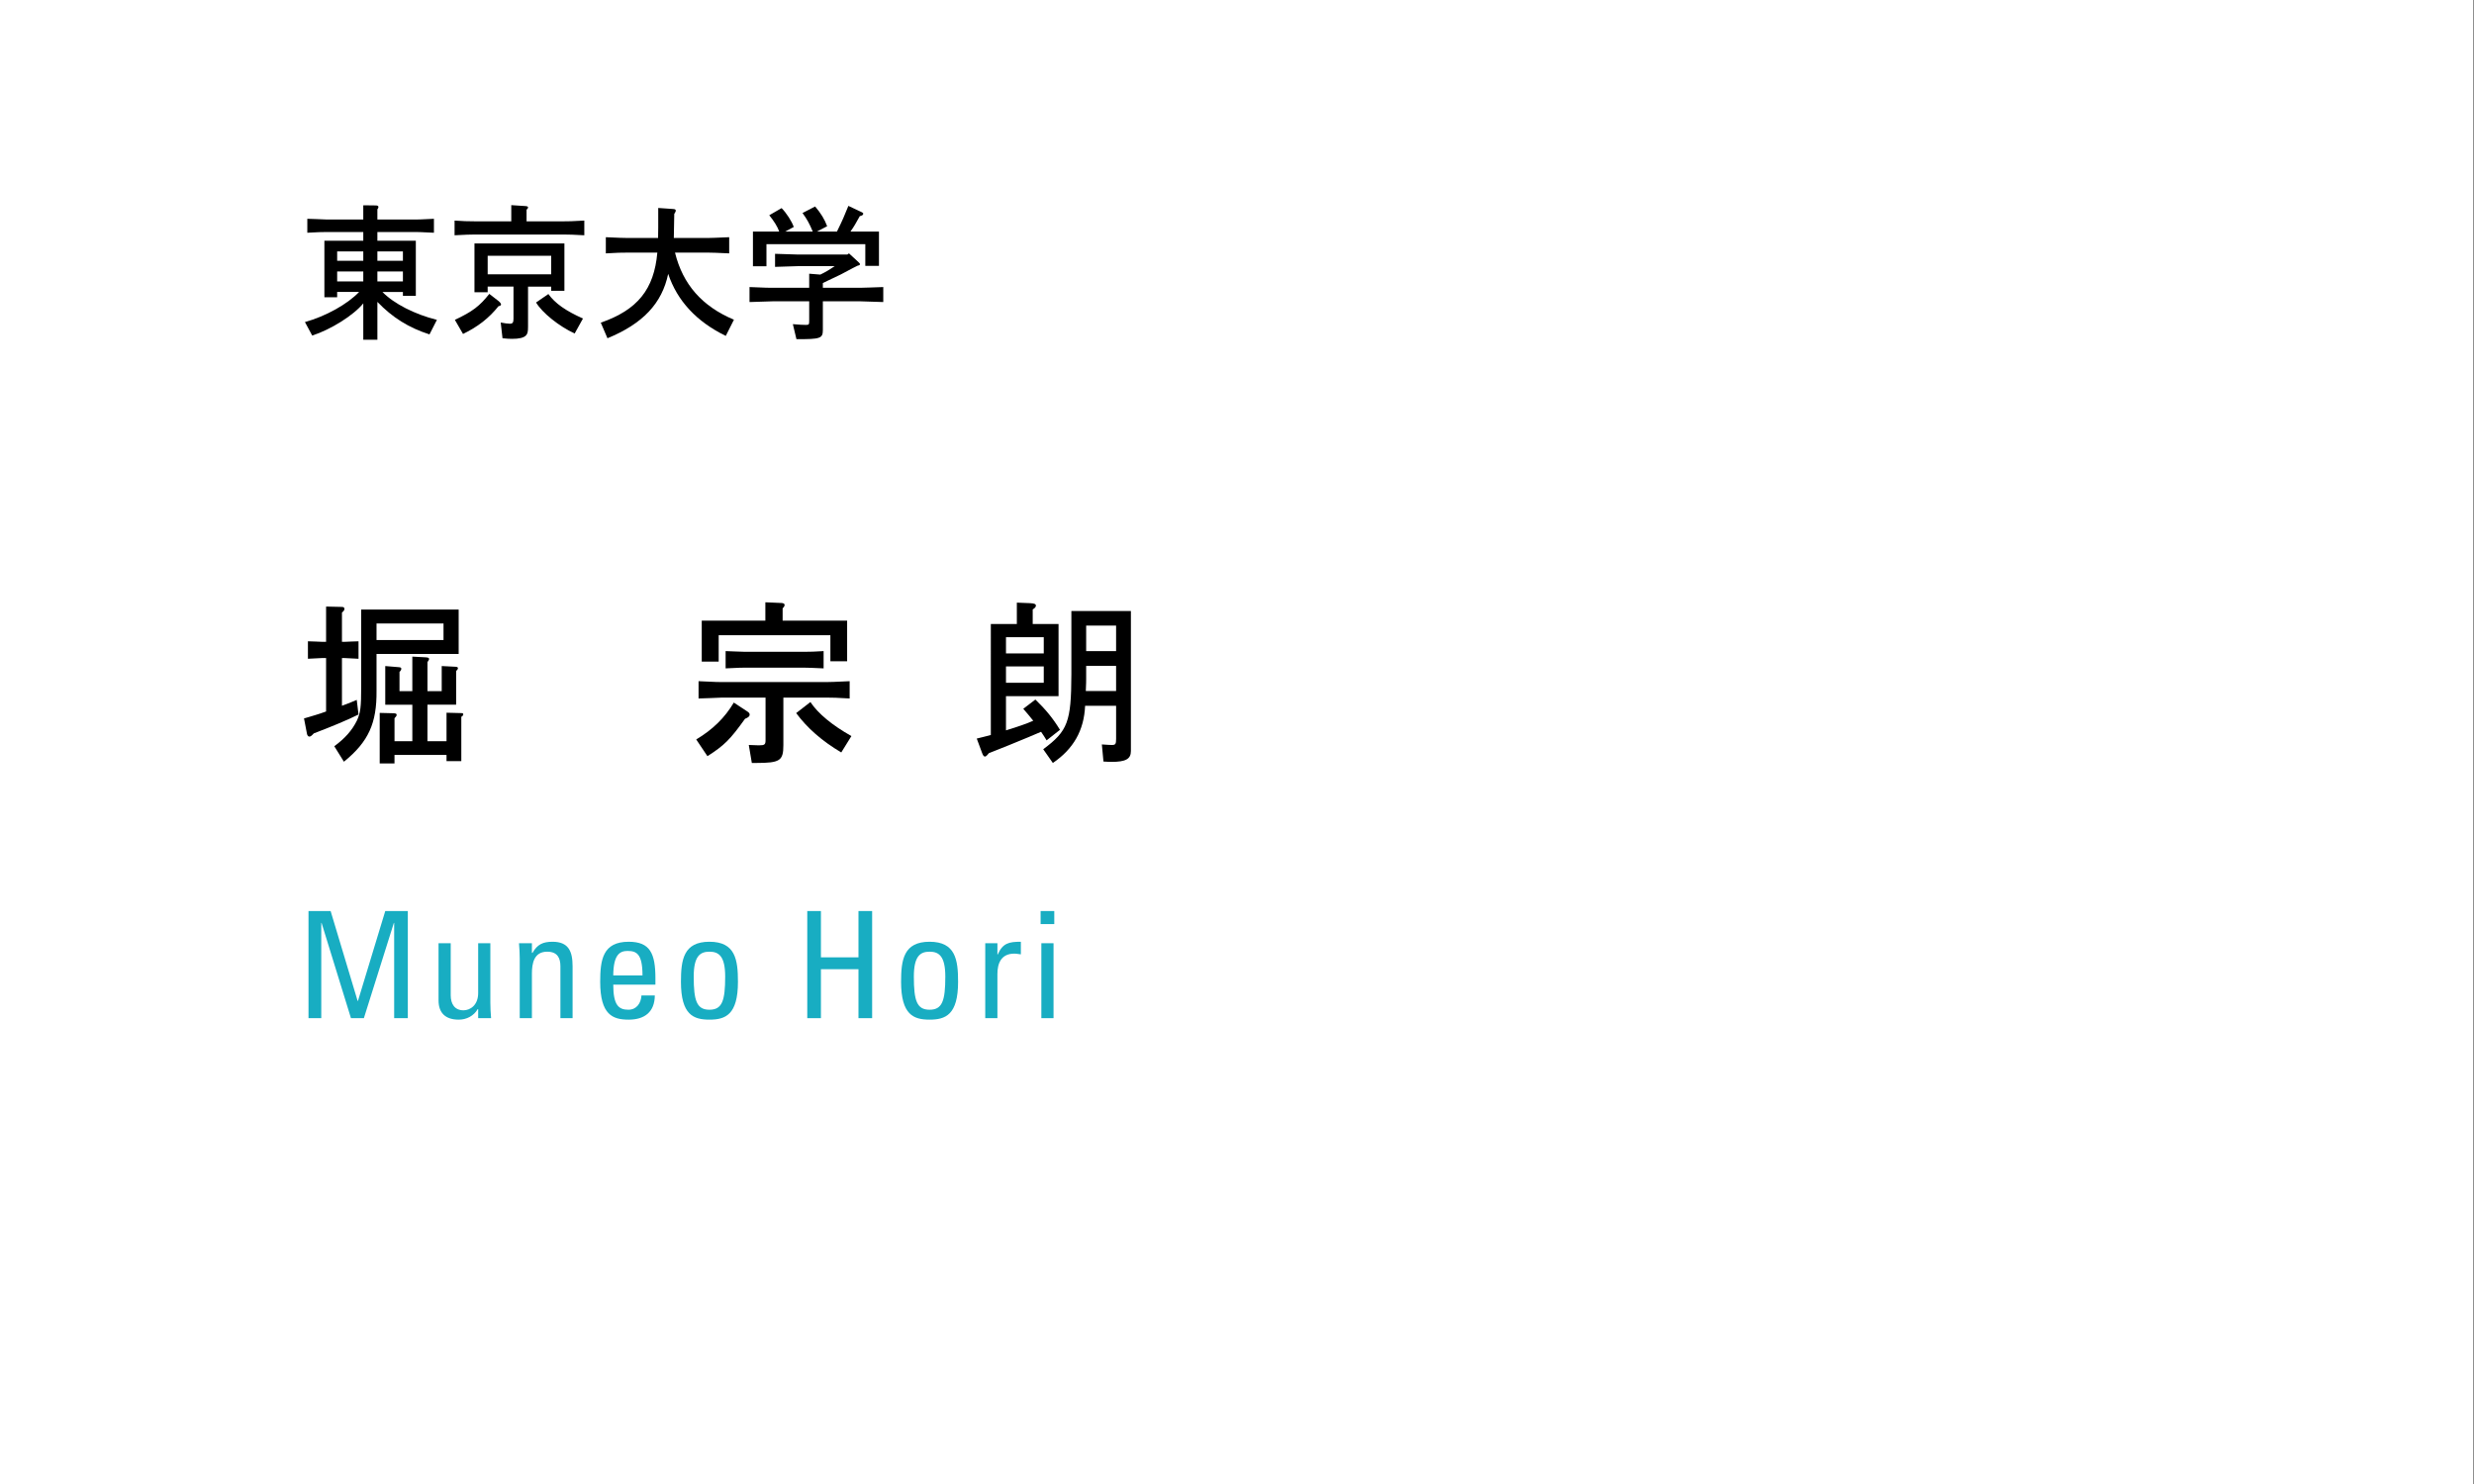
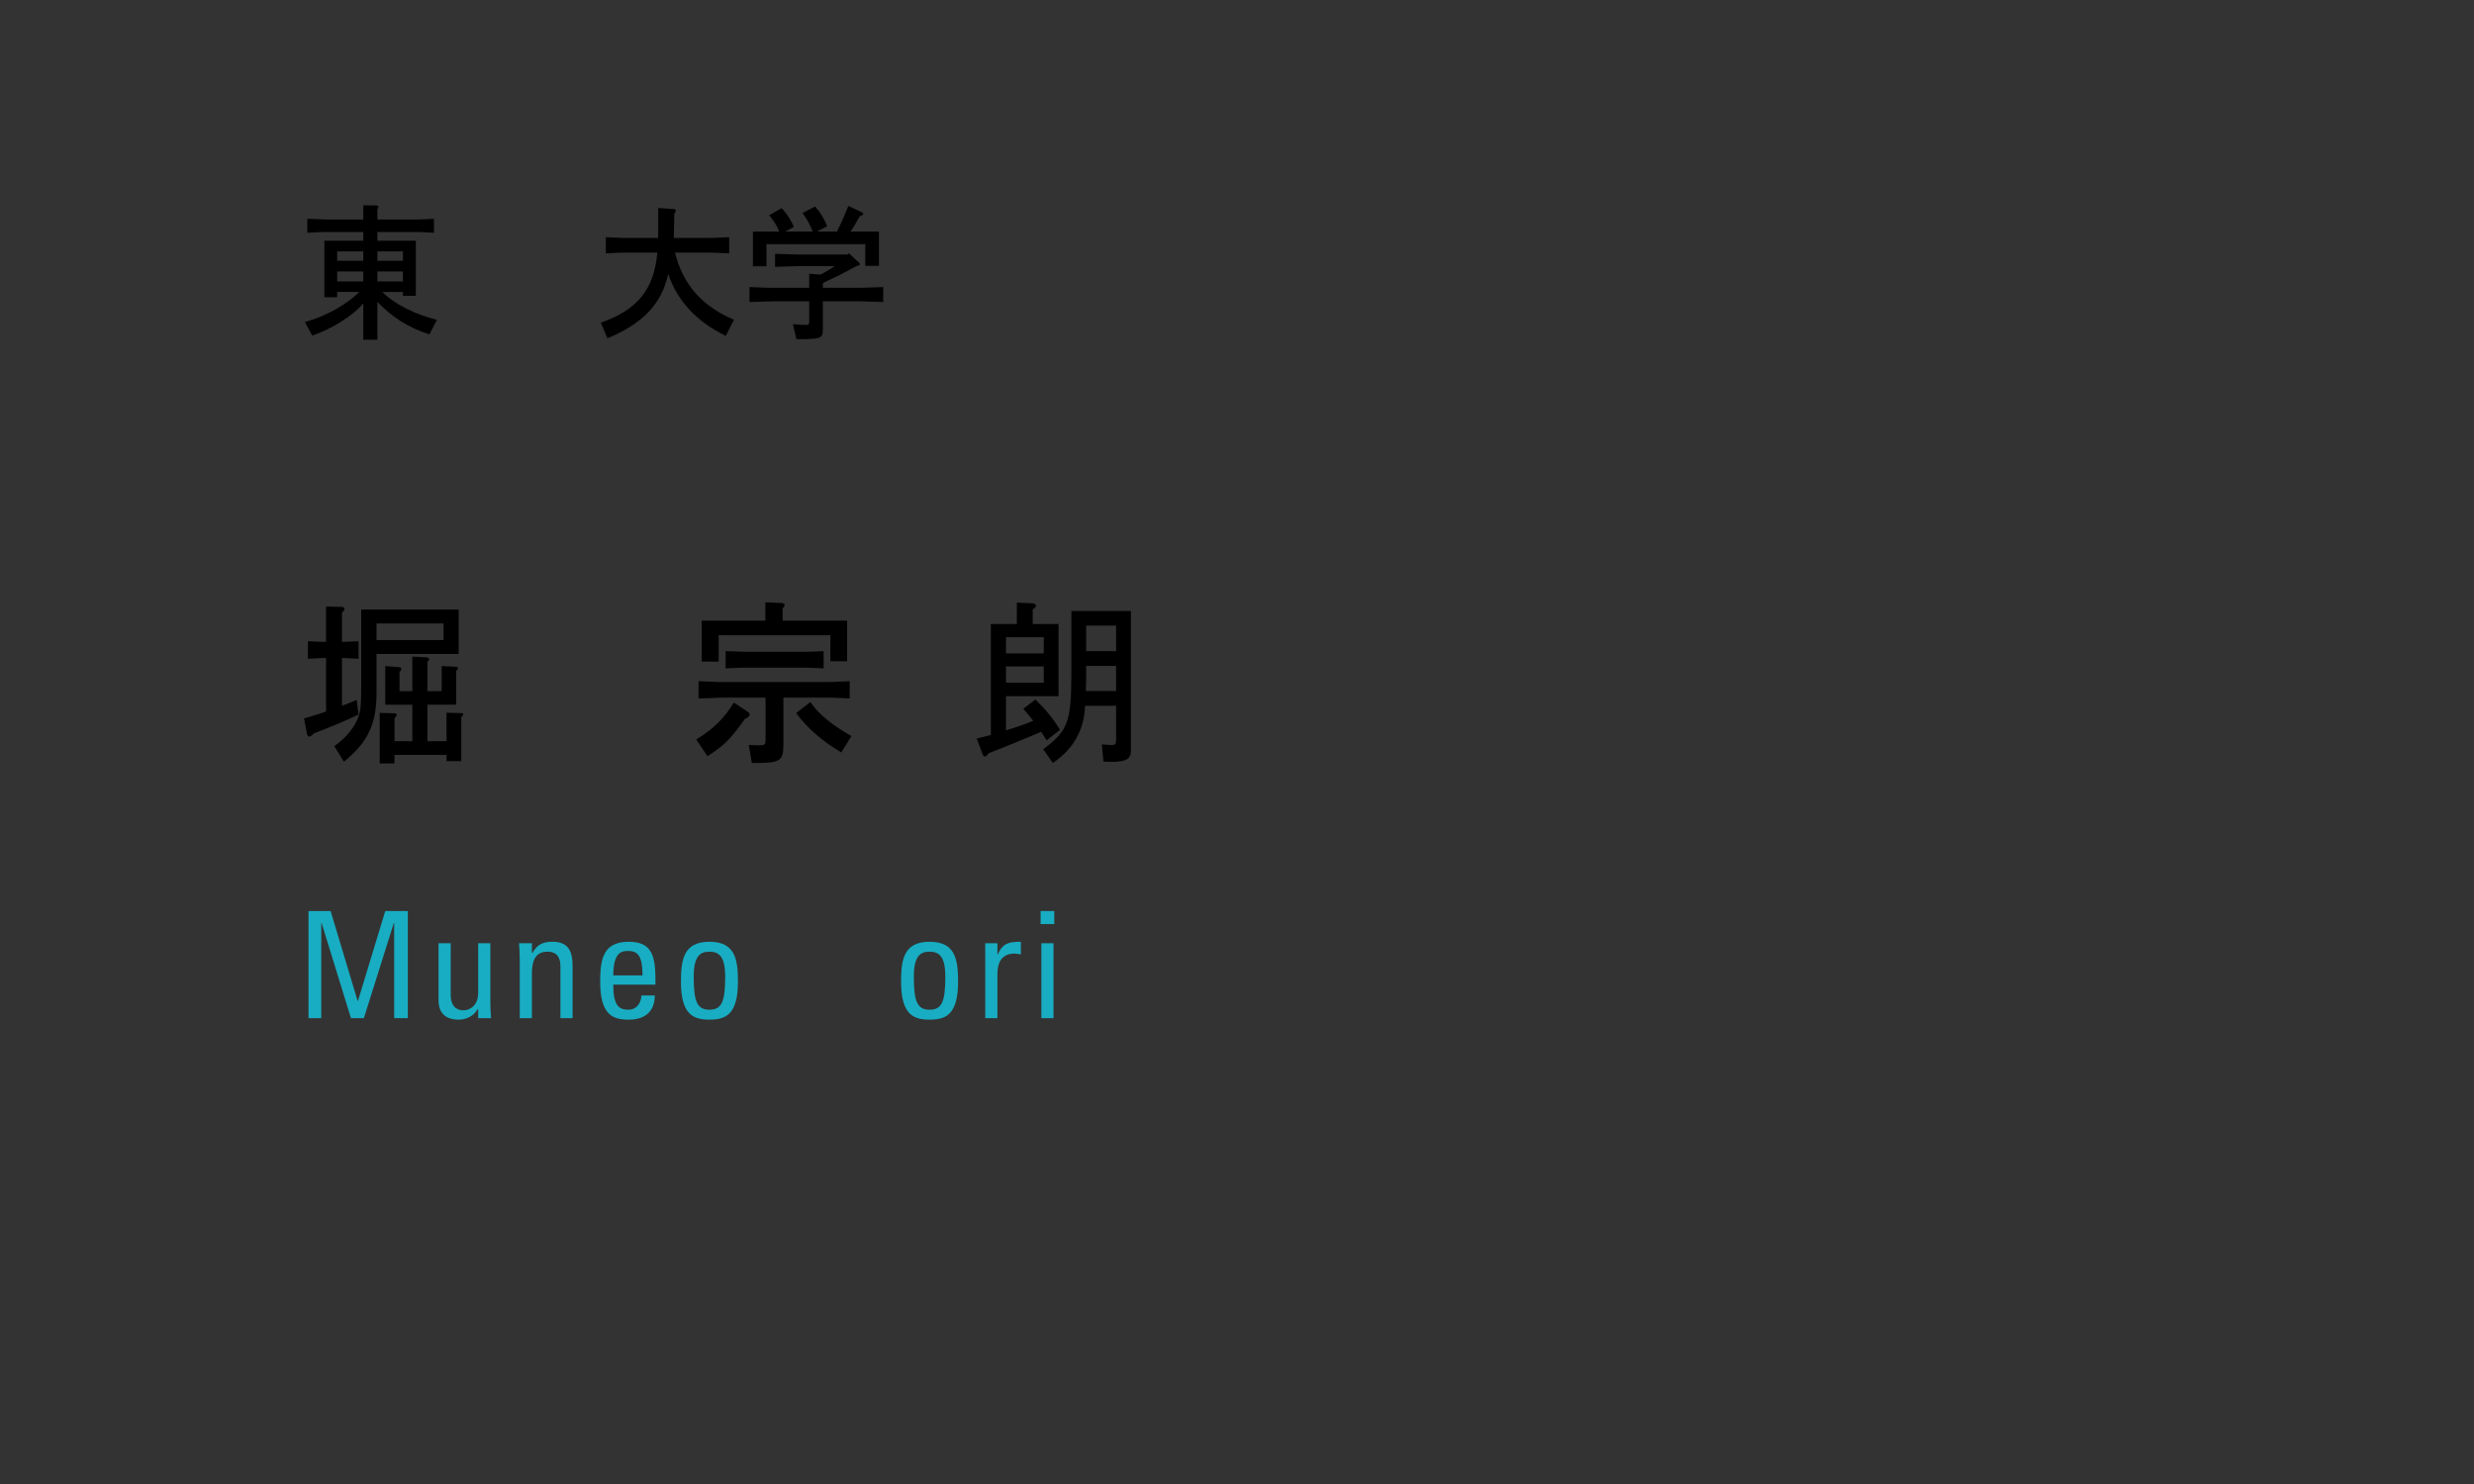
<svg xmlns="http://www.w3.org/2000/svg" version="1.1" x="0px" y="0px" width="250px" height="150px" viewBox="0.055 0 250 150" overflow="visible" enable-background="new 0.055 0 250 150" xml:space="preserve">
  <rect x="0.055" y="0" width="250" height="150" fill="#333333" stroke="none" />
  <defs>
</defs>
-   <rect fill="#FFFFFF" width="250" height="150" />
  <path d="M32.835,30.05v-5.715h3.93v-0.885H33.12c-0.51,0-0.96,0.015-2.01,0.075v-1.41c0.42,0.015,0.78,0.03,0.915,0.03  c0.555,0.03,0.945,0.045,1.095,0.045h3.645v-1.44l1.245,0.015c0.21,0,0.285,0.045,0.285,0.165c0,0.075-0.03,0.135-0.105,0.225v1.035  h3.705c0.405,0,0.525,0,2.01-0.075v1.41c-1.5-0.075-1.605-0.075-2.01-0.075h-3.705v0.885h3.885V29.9H40.77v-0.39H38.7  c1.155,1.185,3.27,2.265,5.505,2.82l-0.75,1.47c-2.1-0.675-3.735-1.695-5.265-3.285v3.825h-1.425v-3.675  c-0.975,1.2-3.27,2.64-5.16,3.254l-0.735-1.365c2.1-0.585,4.29-1.8,5.475-3.045h-2.22v0.54H32.835z M36.765,26.36v-0.945h-2.64  v0.945H36.765z M36.765,28.445V27.44h-2.64v1.005H36.765z M40.77,26.36v-0.945h-2.58v0.945H40.77z M40.77,28.445V27.44h-2.58v1.005  H40.77z" />
-   <path d="M59.1,23.781c-1.11-0.06-1.545-0.075-2.01-0.075H48c-0.465,0-0.87,0.015-2.01,0.075v-1.485  c0.915,0.06,1.29,0.075,2.01,0.075h3.72v-1.635l1.38,0.09c0.24,0.015,0.315,0.045,0.315,0.15c0,0.06-0.045,0.12-0.15,0.225v1.17  h3.825c0.495,0,0.6,0,2.01-0.075V23.781z M46.02,32.33c1.785-0.84,2.505-1.395,3.48-2.625l0.87,0.675  c0.21,0.165,0.315,0.3,0.315,0.39c0,0.09-0.075,0.15-0.255,0.18c-0.96,1.2-2.07,2.07-3.585,2.805L46.02,32.33z M48,24.605h9.089  v4.785h-1.335v-0.42h-2.34v4.02c0,0.555-0.045,0.75-0.225,0.93c-0.225,0.225-0.69,0.33-1.38,0.33c-0.3,0-0.525-0.015-0.975-0.06  l-0.18-1.59c0.39,0.075,0.705,0.12,0.93,0.12c0.27,0,0.36-0.12,0.36-0.495V28.97h-2.61v0.57H48V24.605z M49.335,27.726h6.419v-1.875  h-6.419V27.726z M58.125,33.71c-1.59-0.735-3.285-2.1-3.9-3.135l1.245-0.855c0.675,0.945,1.77,1.71,3.495,2.475L58.125,33.71z" />
  <path d="M63.285,25.536c-0.54,0-0.645,0-2.01,0.075v-1.635c1.41,0.06,1.59,0.075,2.01,0.075h3.27c0.015-0.555,0.015-0.9,0.015-1.05  v-1.335v-0.645l1.515,0.105c0.195,0.015,0.255,0.06,0.255,0.165c0,0.075-0.03,0.15-0.15,0.33c-0.03,1.095-0.03,1.275-0.045,2.43  h3.585c0.315,0,0.525-0.015,2.01-0.075v1.635c-1.44-0.06-1.56-0.075-2.01-0.075h-3.465c0.795,3.225,2.745,5.43,5.955,6.78  l-0.825,1.635c-2.955-1.44-4.905-3.54-5.82-6.27c-0.63,3-2.565,5.04-6.135,6.509l-0.675-1.575c3.705-1.29,5.385-3.36,5.714-7.08  H63.285z" />
  <path d="M75.795,29.015c1.815,0.075,1.875,0.075,2.355,0.075h3.675v-1.425l1.125,0.09c0.525-0.255,0.81-0.42,1.455-0.855h-3.66  c-0.48,0.015-1.26,0.03-2.37,0.075v-1.32c1.11,0.045,1.89,0.06,2.37,0.075h4.935l0.165-0.12l0.975,0.9  c0.105,0.105,0.135,0.135,0.135,0.195c0,0.075-0.075,0.12-0.24,0.15c-0.24,0.12-0.405,0.195-0.45,0.225l-1.245,0.66l-1.35,0.645  c-0.135,0.06-0.3,0.135-0.465,0.225v0.48h3.75c0.48-0.015,1.275-0.03,2.355-0.075v1.515c-0.87-0.03-1.29-0.045-2.355-0.075h-3.75  v2.895c0,0.855-0.24,0.945-2.67,0.93l-0.36-1.515c0.645,0.06,1.035,0.075,1.305,0.075c0.315,0,0.345-0.03,0.345-0.42v-1.965H78.15  c-0.405,0.015-1.185,0.03-2.355,0.075V29.015z M76.14,23.406h2.655c-0.165-0.48-0.51-1.035-1.005-1.65l1.245-0.72  c0.48,0.48,1.035,1.335,1.23,1.905l-0.87,0.465h2.79c-0.33-0.795-0.585-1.26-1.035-1.875l1.275-0.66  c0.585,0.69,0.96,1.305,1.215,1.995l-1.035,0.54h2.025c0.555-1.125,0.765-1.62,1.155-2.595l1.335,0.63  c0.135,0.06,0.165,0.09,0.165,0.165c0,0.12-0.12,0.195-0.345,0.24c-0.45,0.81-0.585,1.05-0.945,1.56h2.88v3.465h-1.38v-2.19h-9.99  v2.235H76.14V23.406z" />
  <path d="M34.609,71.338c0.702-0.252,0.81-0.306,1.495-0.594l0.18,1.477c-1.08,0.54-2.628,1.188-4.519,1.909  c-0.216,0.234-0.324,0.324-0.45,0.324c-0.108,0-0.198-0.108-0.234-0.252l-0.306-1.584c0.342-0.09,0.774-0.234,1.152-0.342  c0.378-0.108,0.504-0.162,1.08-0.36v-5.401h-0.414c-0.288,0.018-0.756,0.036-1.422,0.072V64.82c0.756,0.018,0.936,0.036,1.422,0.054  h0.414V61.31l1.603,0.036c0.162,0,0.252,0.072,0.252,0.198s-0.072,0.216-0.252,0.378v2.953h0.252  c0.667-0.036,0.937-0.036,1.422-0.054v1.765c-0.9-0.054-1.116-0.054-1.422-0.072h-0.252V71.338z M33.835,75.426  c1.062-0.774,1.801-1.603,2.287-2.593c0.36-0.792,0.432-1.333,0.432-3.475v-7.742h9.849v4.483h-8.3v3.709  c0.036,3.295-0.811,5.167-3.295,7.184L33.835,75.426z M38.103,64.694h6.77V63.02h-6.77V64.694z M38.427,72.059l1.44,0.036  c0.198,0.018,0.27,0.054,0.27,0.162c0,0.09-0.054,0.18-0.216,0.342v2.323h1.801V71.23h-2.737v-3.907l1.296,0.108  c0.27,0.018,0.324,0.054,0.324,0.162s-0.036,0.18-0.18,0.324v1.945h1.296v-3.493l1.35,0.072c0.252,0.018,0.342,0.054,0.342,0.162  c0,0.072-0.036,0.144-0.162,0.324v2.935h1.44v-2.539l1.404,0.072c0.18,0.018,0.234,0.054,0.234,0.144c0,0.09-0.054,0.162-0.18,0.288  v3.403h-2.899v3.691h1.927v-2.881l1.368,0.036c0.27,0,0.324,0.018,0.324,0.126c0,0.09-0.054,0.162-0.198,0.252v4.482h-1.494v-0.629  h-5.258v0.863h-1.494V72.059z" />
  <path d="M70.409,74.742c1.657-0.991,2.881-2.179,3.799-3.727l1.368,0.9c0.162,0.108,0.234,0.198,0.234,0.324  c0,0.162-0.144,0.288-0.468,0.414c-1.512,2.107-2.088,2.683-3.799,3.781L70.409,74.742z M75.721,75.3  c0.522,0.018,0.846,0.036,1.008,0.036c0.594,0,0.685-0.072,0.685-0.522V70.51h-4.357c-0.198,0-0.648,0.018-1.314,0.054  c-0.162,0-0.612,0.018-1.098,0.036v-1.747c1.944,0.09,1.98,0.09,2.413,0.09h10.443c0.558,0,0.756-0.018,2.413-0.09V70.6  c-1.207-0.072-1.765-0.09-2.413-0.09h-4.286v4.808c0,1.567-0.342,1.8-2.719,1.8h-0.468L75.721,75.3z M70.967,62.732h6.428v-1.854  l1.656,0.072c0.18,0.018,0.288,0.072,0.288,0.198c0,0.108-0.054,0.198-0.198,0.342v1.242h6.518v4.105h-1.692v-2.628H72.678v2.665  h-1.711V62.732z M83.283,67.558c-1.296-0.054-1.495-0.072-1.98-0.072H75.36c-0.414,0-0.504,0-1.98,0.072v-1.747  c0.432,0.018,0.774,0.036,0.918,0.036c0.504,0.018,0.882,0.036,1.062,0.036h5.942c0.684,0,1.08-0.018,1.98-0.072V67.558z   M85.065,76.056c-1.963-1.17-3.439-2.466-4.556-3.979l1.44-1.116c0.756,1.152,2.215,2.359,4.142,3.439L85.065,76.056z" />
  <path d="M105.816,74.832c-0.234-0.396-0.288-0.45-0.559-0.864c-0.576,0.252-0.846,0.36-1.314,0.558  c-0.252,0.108-0.252,0.108-1.926,0.792l-1.351,0.54c-0.09,0.036-0.342,0.144-0.684,0.27c-0.198,0.252-0.306,0.343-0.396,0.343  c-0.108,0-0.198-0.109-0.288-0.361l-0.541-1.458c0.648-0.162,0.756-0.18,1.423-0.36V63.074h2.628v-2.161l1.333,0.054  c0.432,0.018,0.594,0.09,0.594,0.252c0,0.126-0.108,0.252-0.324,0.378v1.477h2.611v7.292h-5.312v3.457  c1.296-0.396,2.106-0.684,2.755-0.972c-0.414-0.522-0.63-0.774-1.008-1.207l1.224-0.936c1.044,1.008,1.783,1.908,2.485,3.061  L105.816,74.832z M101.711,66.045h3.817v-1.639h-3.817V66.045z M101.711,69.016h3.817v-1.656h-3.817V69.016z M105.474,75.732  c2.485-1.854,2.827-2.755,2.845-7.562v-6.41h6.014v14.152c0,0.811-0.522,1.098-1.98,1.098c-0.27,0-0.45-0.018-0.792-0.035  l-0.162-1.729c0.738,0.054,0.882,0.054,1.026,0.054c0.342,0,0.414-0.09,0.414-0.612v-3.349h-3.133  c-0.108,2.485-1.17,4.357-3.259,5.78L105.474,75.732z M109.813,68.638c0,0.216,0,0.378-0.036,1.207h3.061v-2.539h-3.025V68.638z   M109.813,65.811h3.025v-2.575h-3.025V65.811z" />
  <path fill="#18ADC2" d="M32.52,102.915h-1.29V92.086h2.235l2.73,9.09h0.03l2.76-9.09h2.28v10.829h-1.38v-9.63h-0.03l-3.03,9.63  H35.52l-2.97-9.63h-0.03V102.915z" />
  <path fill="#18ADC2" d="M48.375,95.34h1.23v6c0,0.525,0.03,1.051,0.075,1.575h-1.305V102H48.33c-0.405,0.689-1.125,1.064-1.92,1.064  c-1.32,0-2.04-0.659-2.04-1.949V95.34h1.23v5.25c0,0.915,0.42,1.53,1.29,1.53c0.66,0,1.485-0.495,1.485-1.755V95.34z" />
  <path fill="#18ADC2" d="M56.685,102.915v-5.25c0-0.81-0.285-1.47-1.335-1.47c-1.35,0-1.545,1.2-1.545,2.234v4.485h-1.23v-6  c0-0.524-0.03-1.05-0.075-1.575h1.305v0.976h0.06c0.48-0.854,1.05-1.125,2.025-1.125c1.62,0,2.025,0.976,2.025,2.475v5.25H56.685z" />
  <path fill="#18ADC2" d="M62.025,99.525c0,2.115,0.57,2.535,1.53,2.535c0.84,0,1.275-0.676,1.32-1.44h1.35  c-0.015,1.681-1.05,2.444-2.64,2.444c-1.605,0-2.88-0.479-2.88-3.824c0-2.22,0.255-4.05,2.88-4.05c2.16,0,2.7,1.185,2.7,3.69v0.645  H62.025z M64.98,98.596c0-2.205-0.615-2.476-1.515-2.476c-0.78,0-1.425,0.375-1.44,2.476H64.98z" />
  <path fill="#18ADC2" d="M68.865,99.24c0-2.22,0.255-4.05,2.88-4.05c2.625,0,2.88,1.83,2.88,4.05c0,3.345-1.275,3.824-2.88,3.824  S68.865,102.585,68.865,99.24z M73.335,98.715c0-2.069-0.645-2.52-1.59-2.52c-0.945,0-1.59,0.45-1.59,2.52  c0,2.461,0.315,3.346,1.59,3.346S73.335,101.176,73.335,98.715z" />
-   <path fill="#18ADC2" d="M81.63,102.915V92.086h1.38v4.68h3.795v-4.68h1.38v10.829h-1.38v-4.95H83.01v4.95H81.63z" />
  <path fill="#18ADC2" d="M91.11,99.24c0-2.22,0.255-4.05,2.88-4.05c2.625,0,2.88,1.83,2.88,4.05c0,3.345-1.275,3.824-2.88,3.824  S91.11,102.585,91.11,99.24z M95.58,98.715c0-2.069-0.645-2.52-1.59-2.52c-0.945,0-1.59,0.45-1.59,2.52  c0,2.461,0.315,3.346,1.59,3.346S95.58,101.176,95.58,98.715z" />
  <path fill="#18ADC2" d="M100.845,96.48h0.03c0.51-1.155,1.14-1.29,2.34-1.29v1.274c-0.105-0.015-0.225-0.029-0.33-0.045  c-0.105-0.015-0.21-0.029-0.33-0.029c-1.365,0-1.71,1.035-1.71,2.055v4.47h-1.23V95.34h1.23V96.48z" />
  <path fill="#18ADC2" d="M105.21,92.086h1.38v1.319h-1.38V92.086z M106.515,102.915h-1.23V95.34h1.23V102.915z" />
</svg>